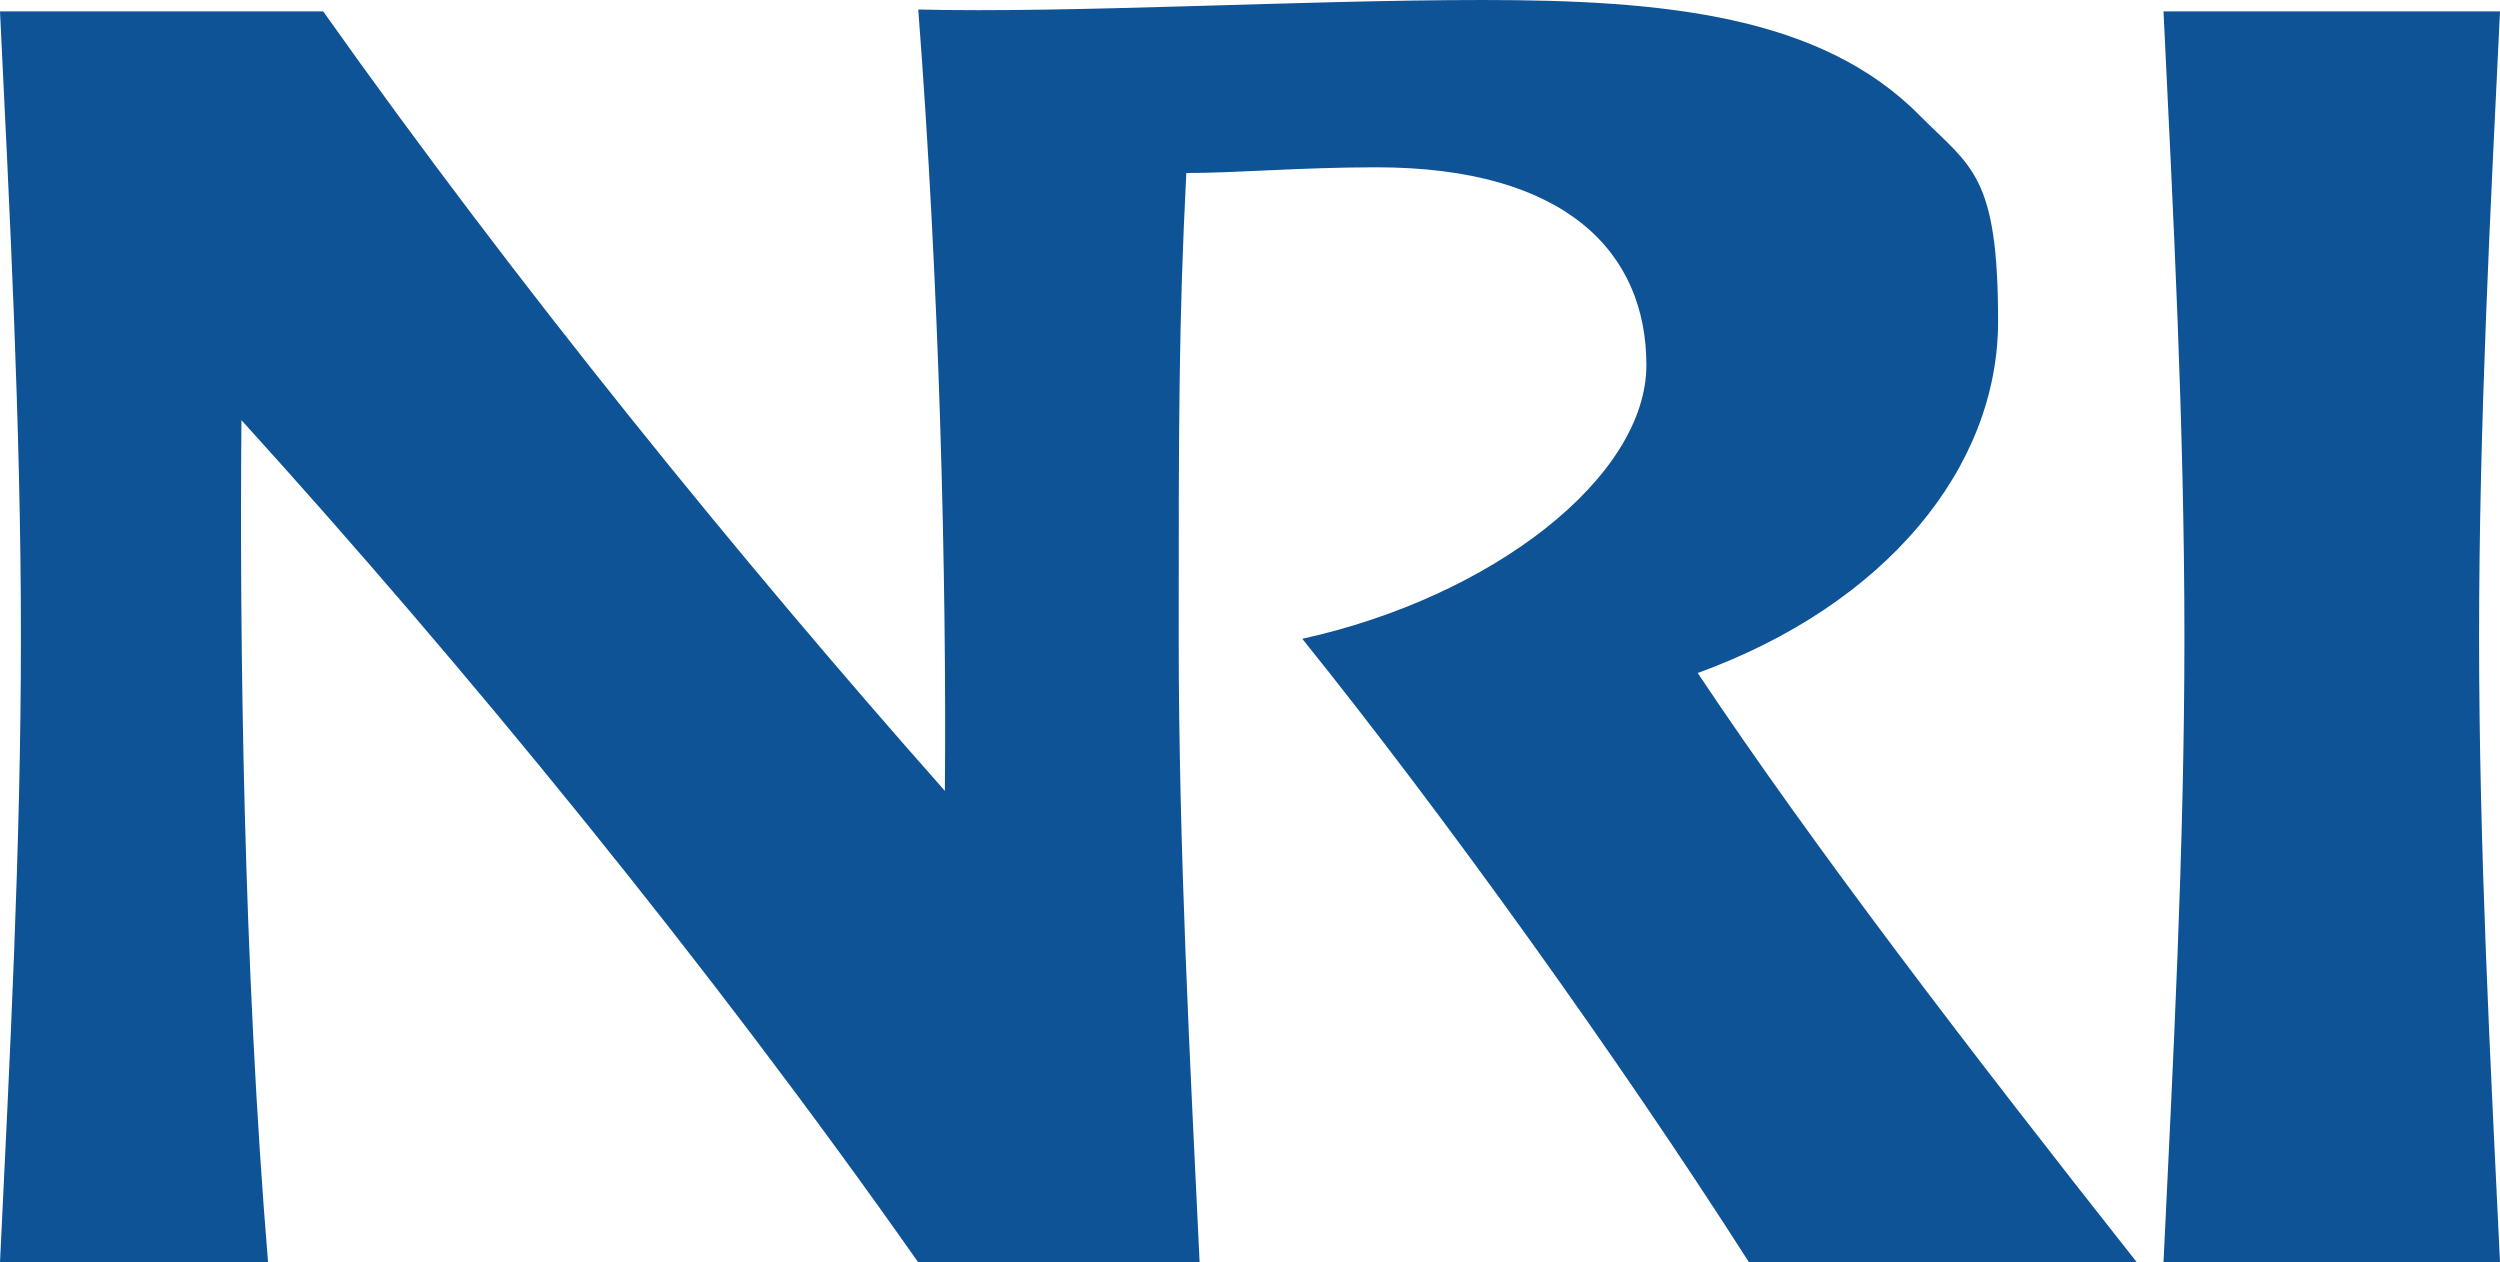
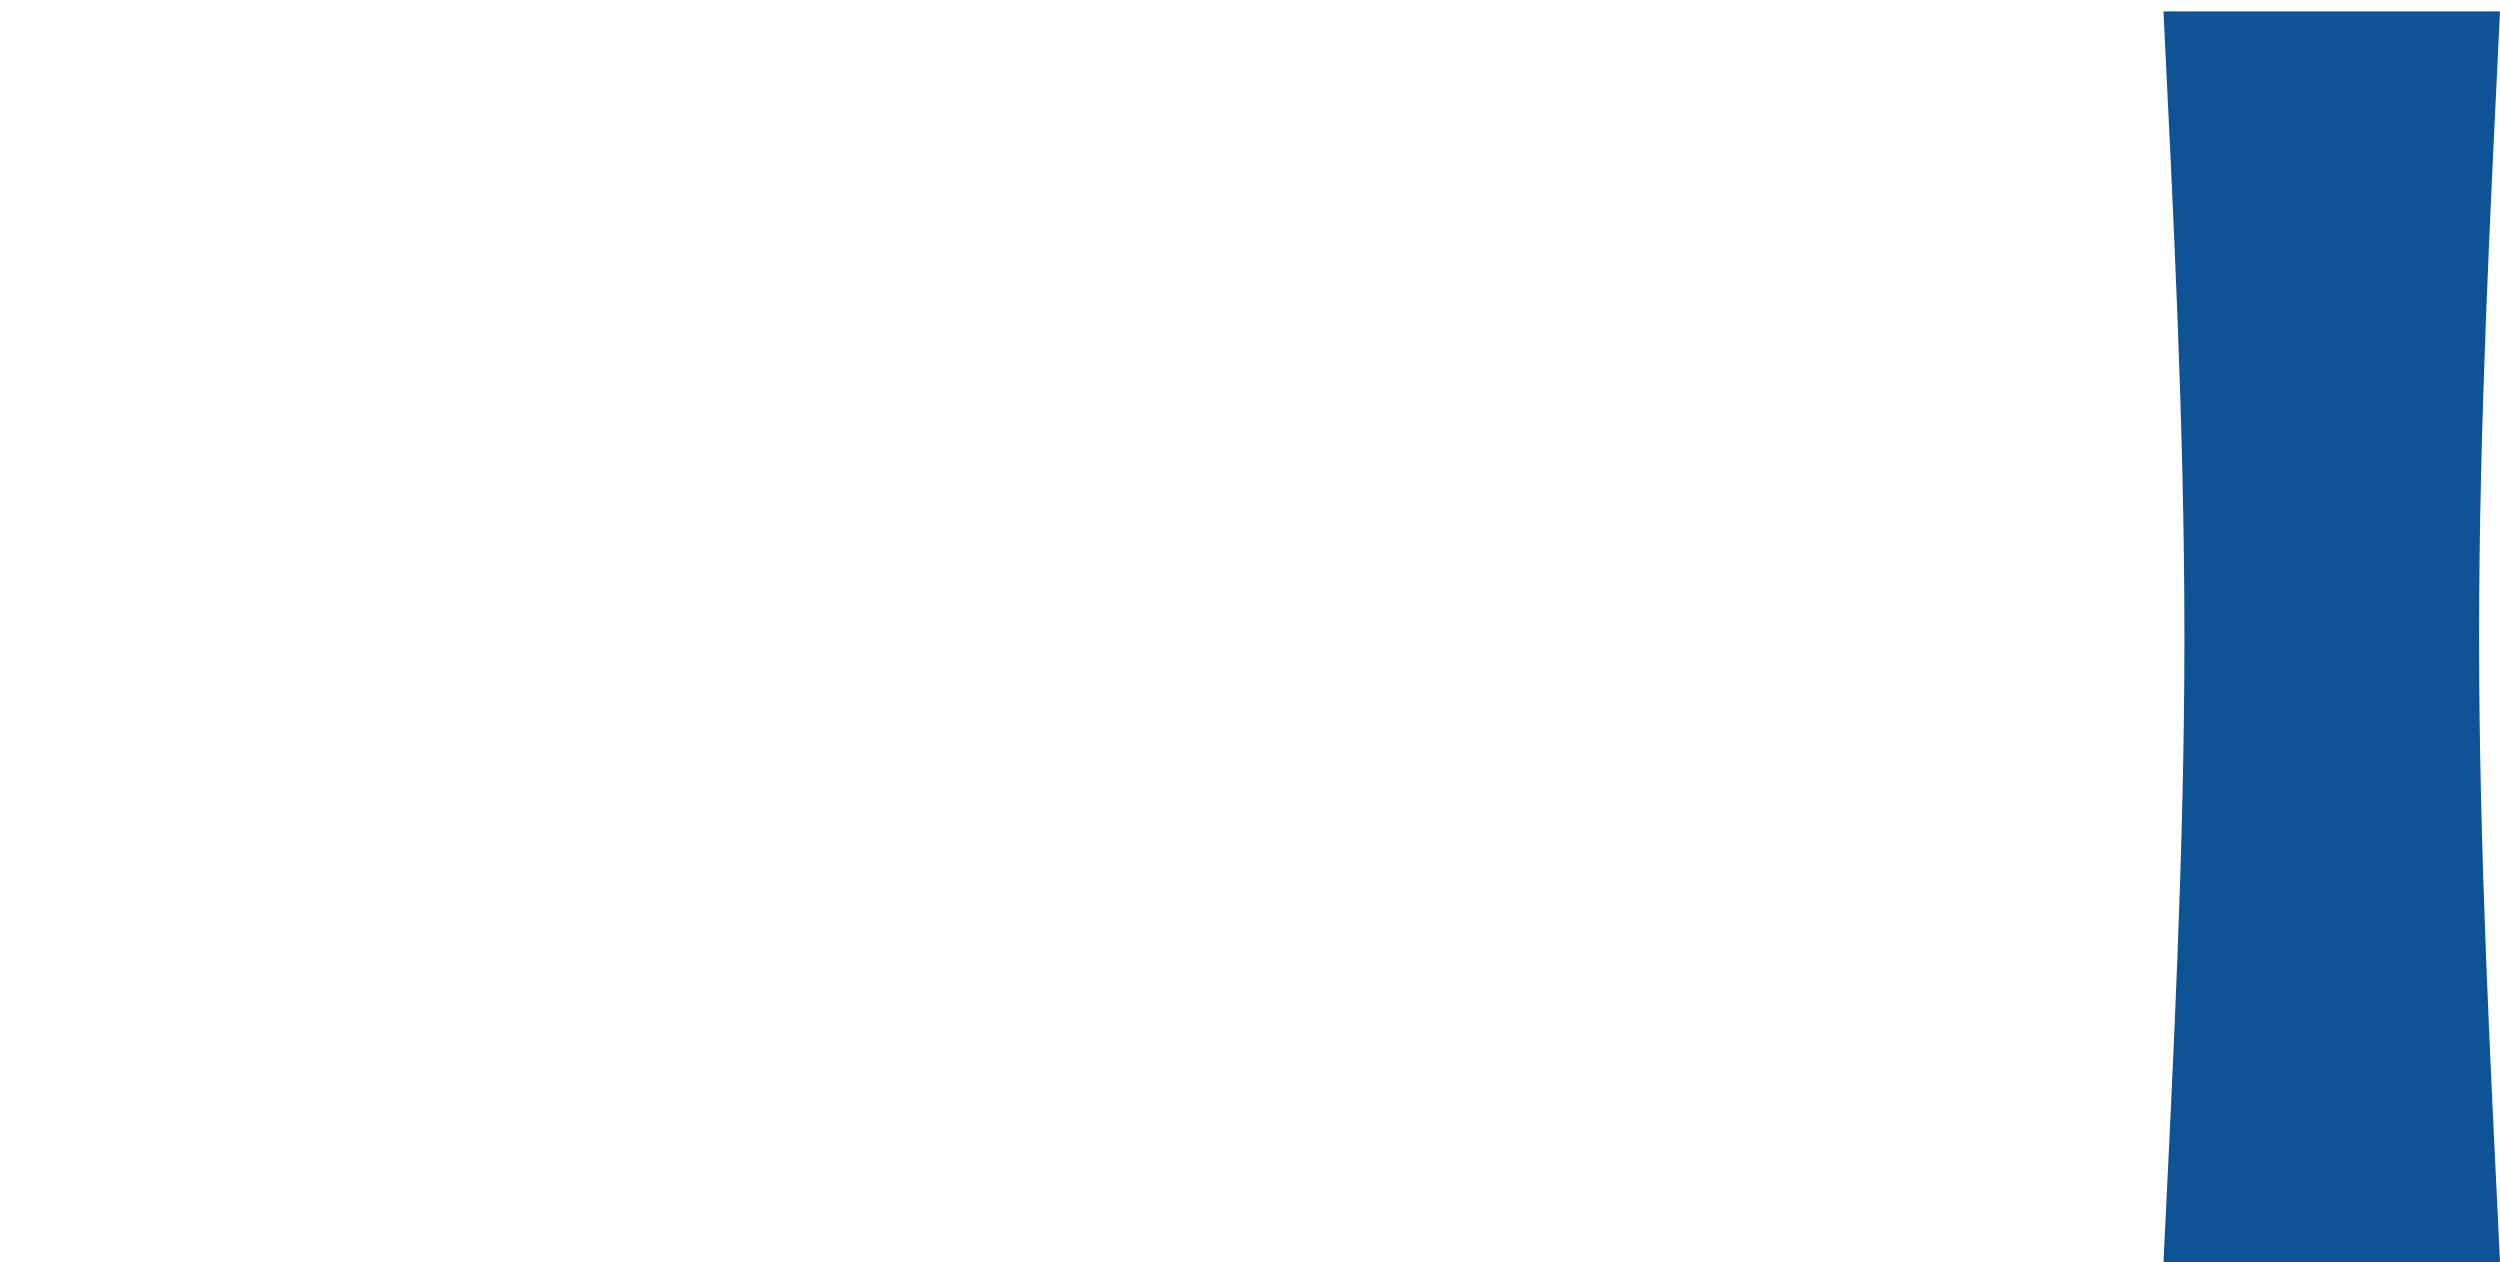
<svg xmlns="http://www.w3.org/2000/svg" id="_レイヤー_1" data-name="レイヤー_1" version="1.1" viewBox="0 0 131.5 66.4">
  <defs>
    <style>
      .st0 {
        fill: #0f5397;
      }
    </style>
  </defs>
  <path class="st0" d="M131.5.6h-17.7c.5,10.4,1.1,21.7,1.1,32.9s-.6,22.4-1.1,32.9h17.7c-.5-10.5-1.1-21.7-1.1-32.9s.6-22.5,1.1-32.9Z" />
-   <path class="st0" d="M89.3,35.4c9.9-3.6,15.8-10.8,15.8-18.5s-1.4-8.1-4.1-10.8c-5.2-5.3-13.5-6.1-23-6.1s-21.7.7-29.7.5c1.1,14.3,1.5,29.8,1.4,41.1C38.9,29.4,27.2,15,17,.6H0c.5,10.4,1.1,21.7,1.1,32.9s-.6,22.4-1.1,32.9h14.1c-1.3-15.7-1.5-32.8-1.4-44.3,11.7,12.9,24.5,28.5,35.6,44.3h14.8c-.5-10.5-1.1-21.7-1.1-32.9s0-16.5.4-24.4c2.7,0,6-.3,10-.3,10,0,14.2,4.5,14.2,10.4s-8.1,12.2-18.1,14.4c7.4,9.2,16.6,22,23.5,32.8h20.4c-9-11.4-17.1-22-23.1-31Z" />
</svg>